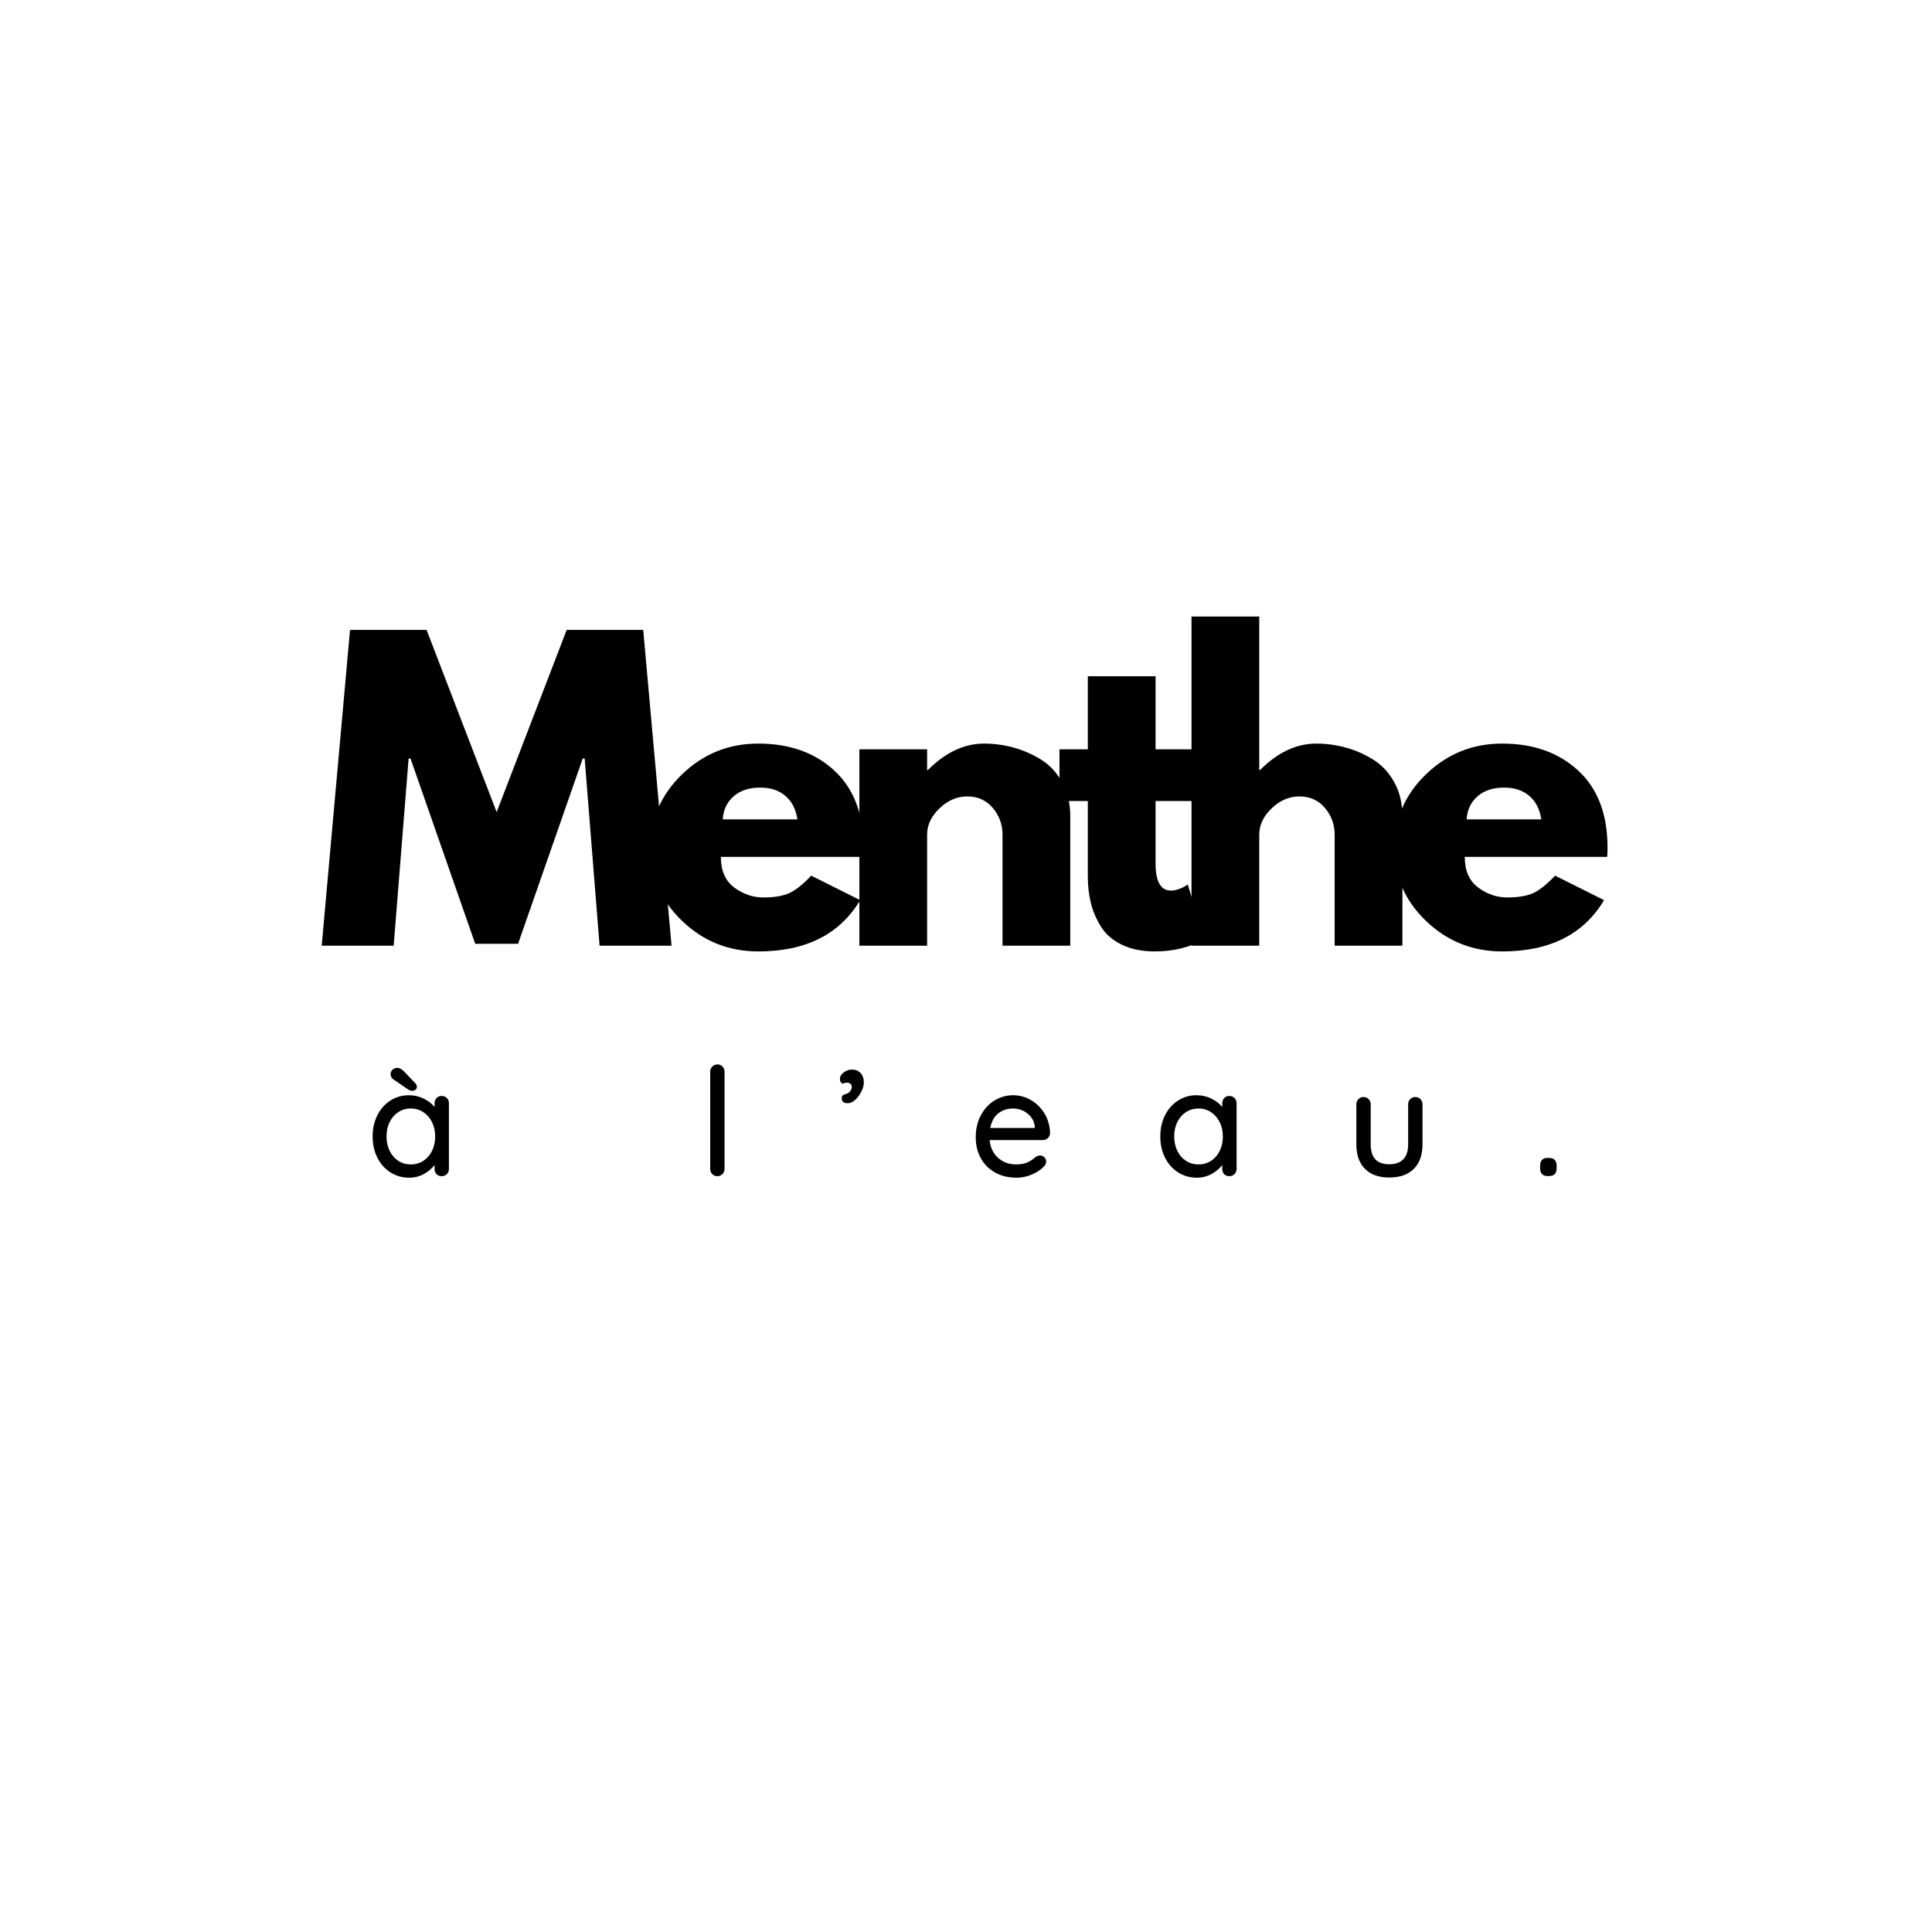
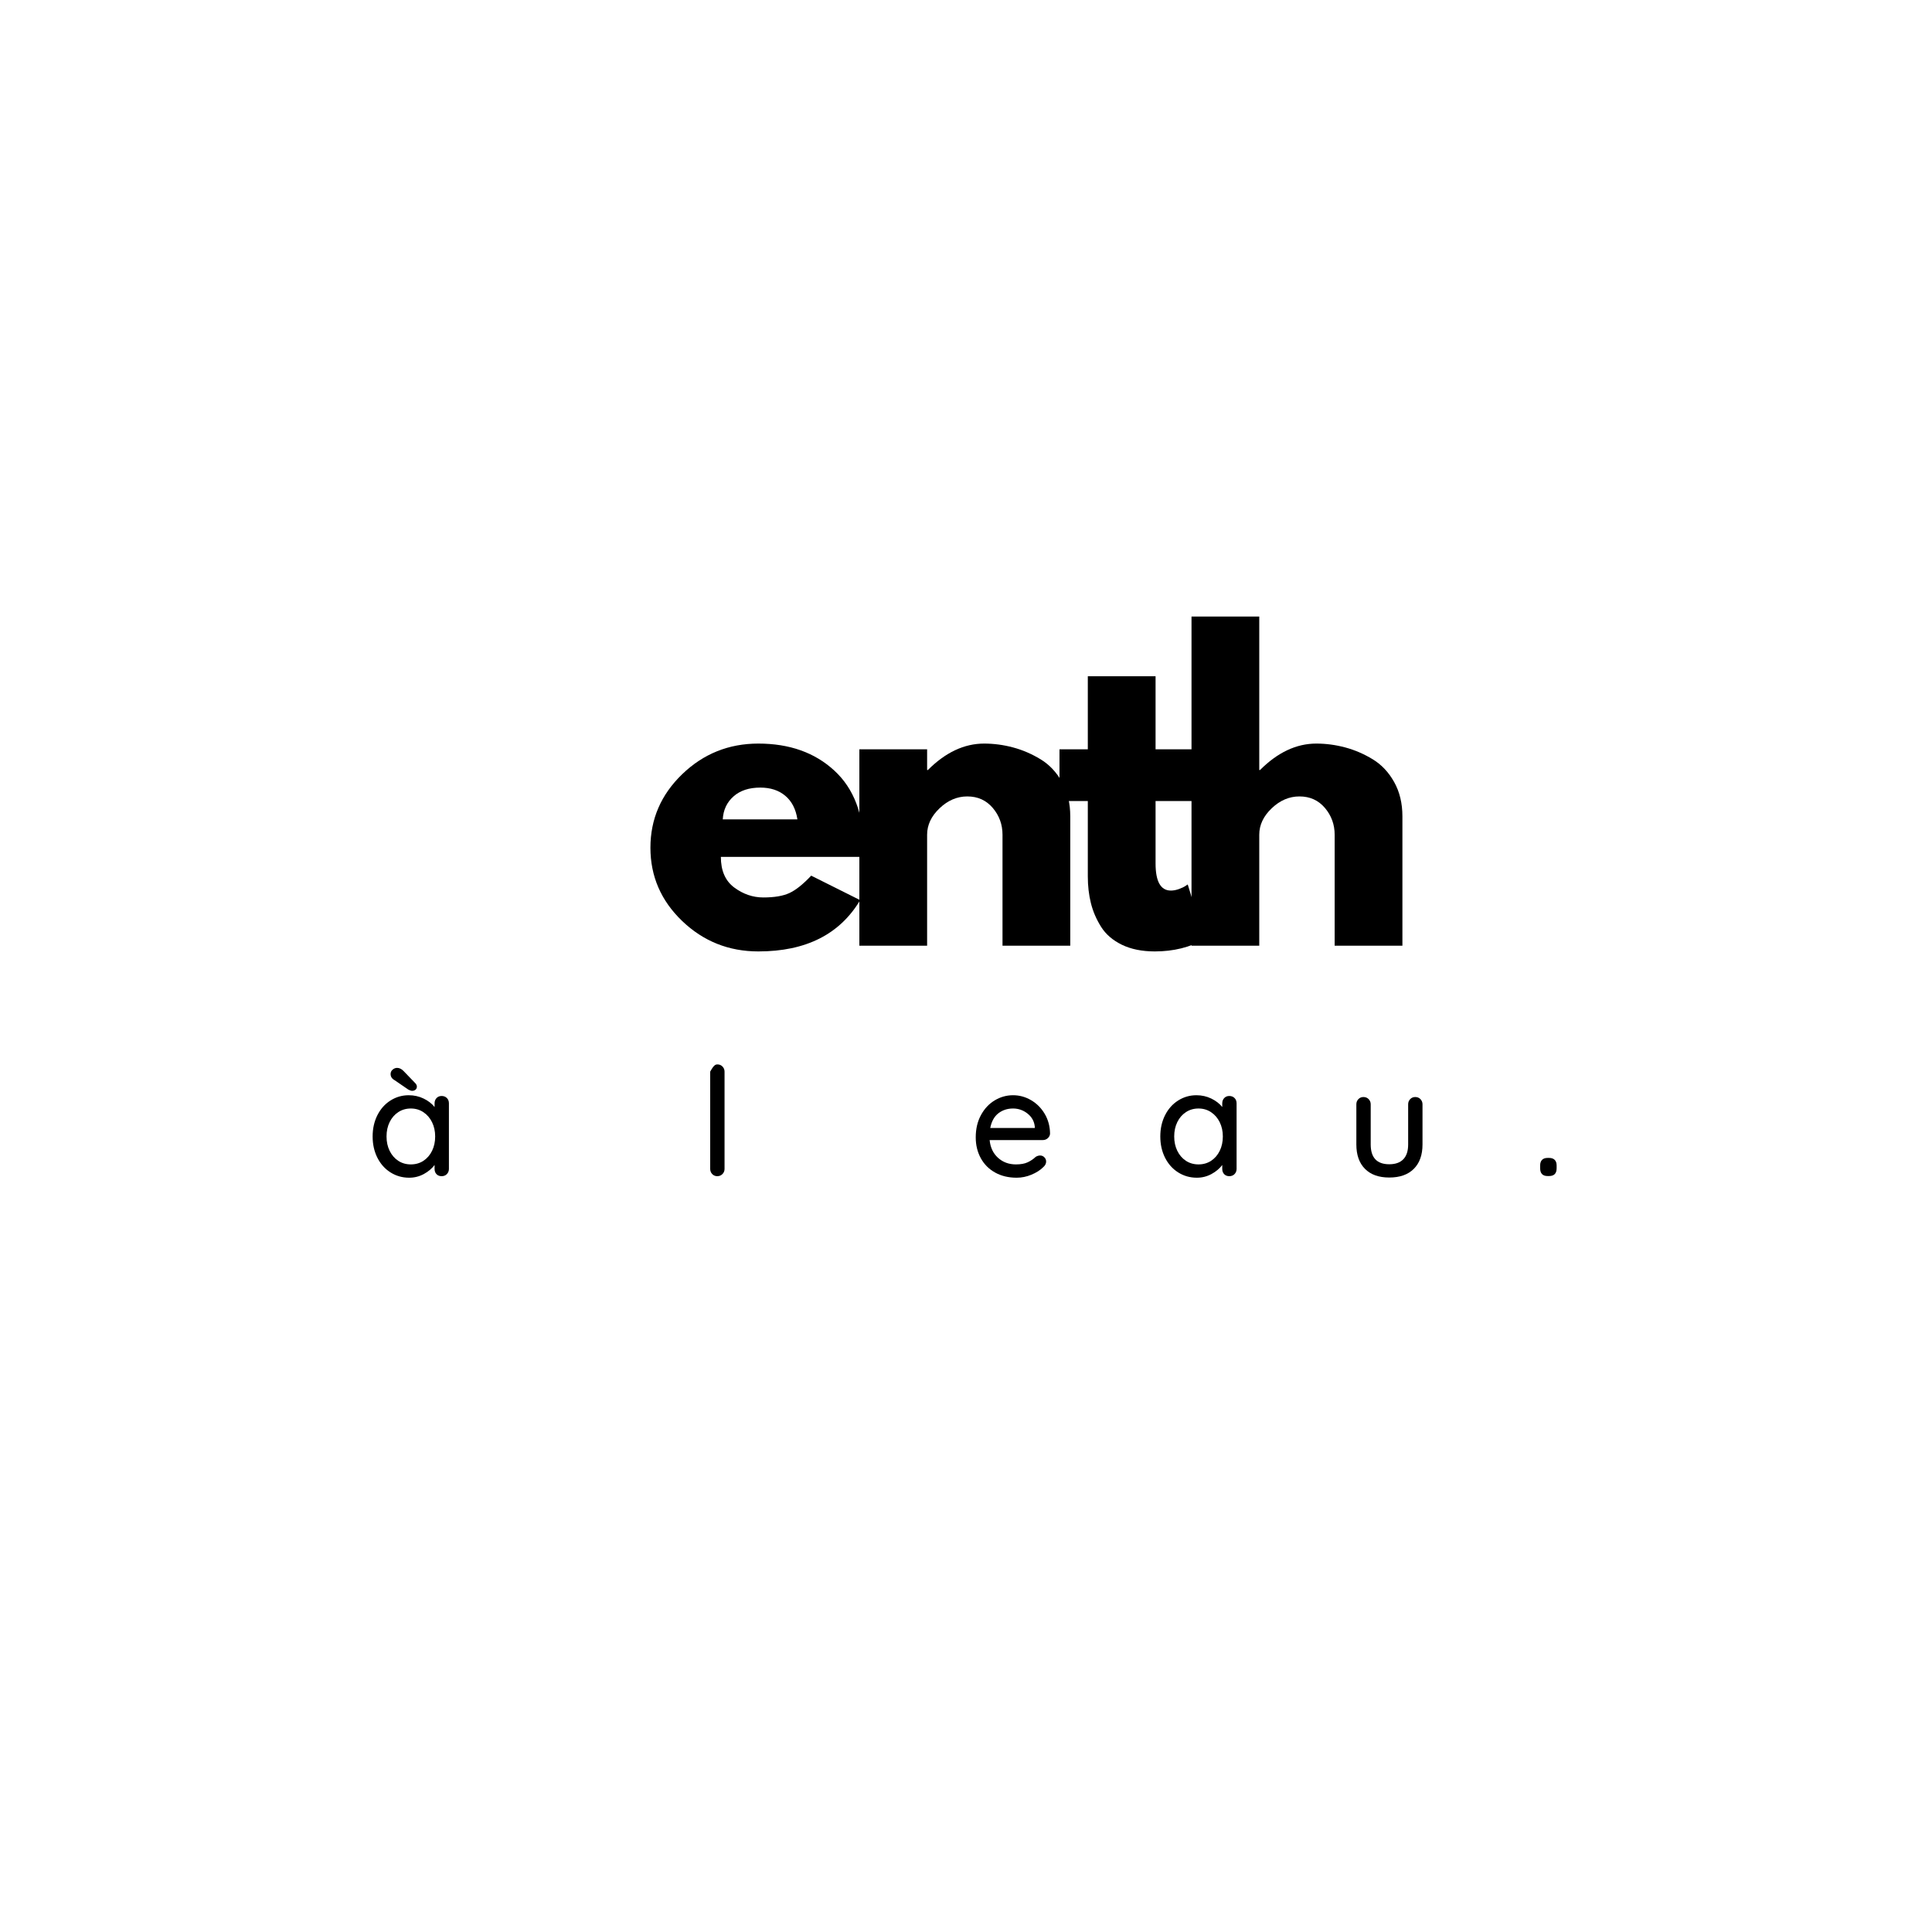
<svg xmlns="http://www.w3.org/2000/svg" width="1080" zoomAndPan="magnify" viewBox="0 0 810 810" height="1080" preserveAspectRatio="xMidYMid meet" version="1.0">
  <defs>
    <g />
  </defs>
  <rect x="-81" width="972" fill="#ffffff" y="-81" height="972" fill-opacity="1" />
-   <rect x="-81" width="972" fill="#ffffff" y="-81" height="972" fill-opacity="1" />
  <g fill="#000000" fill-opacity="1">
    <g transform="translate(132.314, 396.483)">
      <g>
-         <path d="M 119.062 0 L 112.812 -78.469 L 112 -78.469 L 84.891 -0.797 L 66.922 -0.797 L 39.797 -78.469 L 39 -78.469 L 32.734 0 L 2.562 0 L 14.438 -132.391 L 46.531 -132.391 L 75.906 -56 L 105.266 -132.391 L 137.359 -132.391 L 149.234 0 Z M 119.062 0 " />
-       </g>
+         </g>
    </g>
  </g>
  <g fill="#000000" fill-opacity="1">
    <g transform="translate(269.006, 396.483)">
      <g>
        <path d="M 92.906 -37.234 L 33.219 -37.234 C 33.219 -31.453 35.086 -27.172 38.828 -24.391 C 42.578 -21.609 46.645 -20.219 51.031 -20.219 C 55.625 -20.219 59.258 -20.832 61.938 -22.062 C 64.613 -23.289 67.664 -25.723 71.094 -29.359 L 91.625 -19.094 C 83.07 -4.758 68.844 2.406 48.938 2.406 C 36.531 2.406 25.883 -1.844 17 -10.344 C 8.125 -18.852 3.688 -29.098 3.688 -41.078 C 3.688 -53.055 8.125 -63.328 17 -71.891 C 25.883 -80.453 36.531 -84.734 48.938 -84.734 C 61.988 -84.734 72.609 -80.957 80.797 -73.406 C 88.984 -65.863 93.078 -55.086 93.078 -41.078 C 93.078 -39.148 93.02 -37.867 92.906 -37.234 Z M 34.016 -52.953 L 65.312 -52.953 C 64.664 -57.234 62.977 -60.523 60.25 -62.828 C 57.531 -65.129 54.031 -66.281 49.75 -66.281 C 45.039 -66.281 41.297 -65.047 38.516 -62.578 C 35.734 -60.117 34.234 -56.91 34.016 -52.953 Z M 34.016 -52.953 " />
      </g>
    </g>
  </g>
  <g fill="#000000" fill-opacity="1">
    <g transform="translate(350.666, 396.483)">
      <g>
        <path d="M 9.625 0 L 9.625 -82.328 L 38.031 -82.328 L 38.031 -73.656 L 38.359 -73.656 C 45.734 -81.039 53.594 -84.734 61.938 -84.734 C 66 -84.734 70.035 -84.195 74.047 -83.125 C 78.066 -82.051 81.922 -80.391 85.609 -78.141 C 89.297 -75.898 92.289 -72.719 94.594 -68.594 C 96.895 -64.477 98.047 -59.691 98.047 -54.234 L 98.047 0 L 69.641 0 L 69.641 -46.531 C 69.641 -50.812 68.273 -54.555 65.547 -57.766 C 62.816 -60.973 59.258 -62.578 54.875 -62.578 C 50.602 -62.578 46.727 -60.922 43.25 -57.609 C 39.77 -54.297 38.031 -50.602 38.031 -46.531 L 38.031 0 Z M 9.625 0 " />
      </g>
    </g>
  </g>
  <g fill="#000000" fill-opacity="1">
    <g transform="translate(441.632, 396.483)">
      <g>
        <path d="M 14.438 -82.328 L 14.438 -112.969 L 42.844 -112.969 L 42.844 -82.328 L 60.172 -82.328 L 60.172 -60.656 L 42.844 -60.656 L 42.844 -34.5 C 42.844 -26.906 44.984 -23.109 49.266 -23.109 C 50.336 -23.109 51.461 -23.32 52.641 -23.75 C 53.816 -24.176 54.723 -24.602 55.359 -25.031 L 56.328 -25.672 L 63.391 -2.734 C 57.285 0.691 50.332 2.406 42.531 2.406 C 37.176 2.406 32.57 1.473 28.719 -0.391 C 24.875 -2.266 21.961 -4.781 19.984 -7.938 C 18.004 -11.094 16.582 -14.41 15.719 -17.891 C 14.863 -21.367 14.438 -25.086 14.438 -29.047 L 14.438 -60.656 L 2.562 -60.656 L 2.562 -82.328 Z M 14.438 -82.328 " />
      </g>
    </g>
  </g>
  <g fill="#000000" fill-opacity="1">
    <g transform="translate(489.921, 396.483)">
      <g>
        <path d="M 9.625 0 L 9.625 -138 L 38.031 -138 L 38.031 -73.656 L 38.359 -73.656 C 45.734 -81.039 53.594 -84.734 61.938 -84.734 C 66 -84.734 70.035 -84.195 74.047 -83.125 C 78.066 -82.051 81.922 -80.391 85.609 -78.141 C 89.297 -75.898 92.289 -72.719 94.594 -68.594 C 96.895 -64.477 98.047 -59.691 98.047 -54.234 L 98.047 0 L 69.641 0 L 69.641 -46.531 C 69.641 -50.812 68.273 -54.555 65.547 -57.766 C 62.816 -60.973 59.258 -62.578 54.875 -62.578 C 50.602 -62.578 46.727 -60.922 43.25 -57.609 C 39.77 -54.297 38.031 -50.602 38.031 -46.531 L 38.031 0 Z M 9.625 0 " />
      </g>
    </g>
  </g>
  <g fill="#000000" fill-opacity="1">
    <g transform="translate(580.887, 396.483)">
      <g>
-         <path d="M 92.906 -37.234 L 33.219 -37.234 C 33.219 -31.453 35.086 -27.172 38.828 -24.391 C 42.578 -21.609 46.645 -20.219 51.031 -20.219 C 55.625 -20.219 59.258 -20.832 61.938 -22.062 C 64.613 -23.289 67.664 -25.723 71.094 -29.359 L 91.625 -19.094 C 83.07 -4.758 68.844 2.406 48.938 2.406 C 36.531 2.406 25.883 -1.844 17 -10.344 C 8.125 -18.852 3.688 -29.098 3.688 -41.078 C 3.688 -53.055 8.125 -63.328 17 -71.891 C 25.883 -80.453 36.531 -84.734 48.938 -84.734 C 61.988 -84.734 72.609 -80.957 80.797 -73.406 C 88.984 -65.863 93.078 -55.086 93.078 -41.078 C 93.078 -39.148 93.02 -37.867 92.906 -37.234 Z M 34.016 -52.953 L 65.312 -52.953 C 64.664 -57.234 62.977 -60.523 60.25 -62.828 C 57.531 -65.129 54.031 -66.281 49.75 -66.281 C 45.039 -66.281 41.297 -65.047 38.516 -62.578 C 35.734 -60.117 34.234 -56.91 34.016 -52.953 Z M 34.016 -52.953 " />
-       </g>
+         </g>
    </g>
  </g>
  <g fill="#000000" fill-opacity="1">
    <g transform="translate(153.759, 493.12)">
      <g>
        <path d="M 31.406 -33.625 C 32.289 -33.625 33.02 -33.336 33.594 -32.766 C 34.164 -32.203 34.453 -31.457 34.453 -30.531 L 34.453 -3.047 C 34.453 -2.191 34.164 -1.469 33.594 -0.875 C 33.02 -0.289 32.289 0 31.406 0 C 30.52 0 29.801 -0.281 29.25 -0.844 C 28.707 -1.414 28.438 -2.148 28.438 -3.047 L 28.438 -4.688 C 27.332 -3.207 25.832 -1.945 23.938 -0.906 C 22.039 0.125 19.992 0.641 17.797 0.641 C 14.922 0.641 12.312 -0.098 9.969 -1.578 C 7.625 -3.055 5.785 -5.113 4.453 -7.75 C 3.129 -10.395 2.469 -13.363 2.469 -16.656 C 2.469 -19.945 3.129 -22.91 4.453 -25.547 C 5.785 -28.191 7.613 -30.25 9.938 -31.719 C 12.258 -33.195 14.816 -33.938 17.609 -33.938 C 19.848 -33.938 21.926 -33.473 23.844 -32.547 C 25.758 -31.617 27.289 -30.438 28.438 -29 L 28.438 -30.531 C 28.438 -31.414 28.707 -32.148 29.25 -32.734 C 29.801 -33.328 30.52 -33.625 31.406 -33.625 Z M 18.484 -4.938 C 20.473 -4.938 22.238 -5.441 23.781 -6.453 C 25.32 -7.473 26.523 -8.867 27.391 -10.641 C 28.254 -12.41 28.688 -14.414 28.688 -16.656 C 28.688 -18.852 28.254 -20.836 27.391 -22.609 C 26.523 -24.379 25.32 -25.781 23.781 -26.812 C 22.238 -27.852 20.473 -28.375 18.484 -28.375 C 16.504 -28.375 14.742 -27.863 13.203 -26.844 C 11.66 -25.832 10.457 -24.441 9.594 -22.672 C 8.727 -20.898 8.297 -18.895 8.297 -16.656 C 8.297 -14.414 8.727 -12.41 9.594 -10.641 C 10.457 -8.867 11.66 -7.473 13.203 -6.453 C 14.742 -5.441 16.504 -4.938 18.484 -4.938 Z M 19 -35.781 C 18.656 -35.781 18.145 -35.945 17.469 -36.281 L 11.719 -40.219 C 10.57 -40.844 10 -41.707 10 -42.812 C 10 -43.57 10.285 -44.191 10.859 -44.672 C 11.43 -45.16 12.051 -45.406 12.719 -45.406 C 13.656 -45.406 14.547 -44.984 15.391 -44.141 L 20.328 -39.016 C 20.785 -38.547 21.016 -38.055 21.016 -37.547 C 21.016 -37.004 20.82 -36.57 20.438 -36.25 C 20.062 -35.938 19.582 -35.781 19 -35.781 Z M 19 -35.781 " />
      </g>
    </g>
  </g>
  <g fill="#000000" fill-opacity="1">
    <g transform="translate(233.924, 493.12)">
      <g />
    </g>
  </g>
  <g fill="#000000" fill-opacity="1">
    <g transform="translate(292.753, 493.12)">
      <g>
-         <path d="M 11.016 -3.047 C 11.016 -2.191 10.719 -1.469 10.125 -0.875 C 9.539 -0.289 8.828 0 7.984 0 C 7.141 0 6.43 -0.289 5.859 -0.875 C 5.285 -1.469 5 -2.191 5 -3.047 L 5 -43.828 C 5 -44.672 5.297 -45.383 5.891 -45.969 C 6.484 -46.562 7.203 -46.859 8.047 -46.859 C 8.891 -46.859 9.594 -46.562 10.156 -45.969 C 10.727 -45.383 11.016 -44.672 11.016 -43.828 Z M 11.016 -3.047 " />
+         <path d="M 11.016 -3.047 C 11.016 -2.191 10.719 -1.469 10.125 -0.875 C 9.539 -0.289 8.828 0 7.984 0 C 7.141 0 6.43 -0.289 5.859 -0.875 C 5.285 -1.469 5 -2.191 5 -3.047 L 5 -43.828 C 6.484 -46.562 7.203 -46.859 8.047 -46.859 C 8.891 -46.859 9.594 -46.562 10.156 -45.969 C 10.727 -45.383 11.016 -44.672 11.016 -43.828 Z M 11.016 -3.047 " />
      </g>
    </g>
  </g>
  <g fill="#000000" fill-opacity="1">
    <g transform="translate(350.063, 493.12)">
      <g>
-         <path d="M 12.094 -39.141 C 12.094 -38.078 11.754 -36.859 11.078 -35.484 C 10.398 -34.117 9.547 -32.961 8.516 -32.016 C 7.484 -31.066 6.414 -30.594 5.312 -30.594 C 3.664 -30.594 2.844 -31.285 2.844 -32.672 C 2.844 -33.223 2.977 -33.613 3.25 -33.844 C 3.531 -34.082 3.879 -34.266 4.297 -34.391 C 4.723 -34.516 5.039 -34.617 5.25 -34.703 C 6.438 -35.379 7.031 -36.328 7.031 -37.547 C 7.031 -38.016 6.848 -38.406 6.484 -38.719 C 6.129 -39.039 5.656 -39.203 5.062 -39.203 C 4.344 -39.203 3.754 -39.051 3.297 -38.75 C 2.867 -38.969 2.551 -39.234 2.344 -39.547 C 2.133 -39.859 2.051 -40.27 2.094 -40.781 C 2.094 -41.832 2.629 -42.75 3.703 -43.531 C 4.773 -44.312 5.906 -44.703 7.094 -44.703 C 8.613 -44.703 9.828 -44.219 10.734 -43.25 C 11.641 -42.281 12.094 -40.91 12.094 -39.141 Z M 12.094 -39.141 " />
-       </g>
+         </g>
    </g>
  </g>
  <g fill="#000000" fill-opacity="1">
    <g transform="translate(406.614, 493.12)">
      <g>
        <path d="M 33.625 -17.859 C 33.582 -17.098 33.266 -16.453 32.672 -15.922 C 32.086 -15.398 31.395 -15.141 30.594 -15.141 L 8.297 -15.141 C 8.586 -12.055 9.754 -9.582 11.797 -7.719 C 13.848 -5.863 16.352 -4.938 19.312 -4.938 C 21.344 -4.938 22.988 -5.234 24.25 -5.828 C 25.52 -6.422 26.641 -7.18 27.609 -8.109 C 28.242 -8.484 28.859 -8.672 29.453 -8.672 C 30.172 -8.672 30.77 -8.414 31.25 -7.906 C 31.738 -7.406 31.984 -6.816 31.984 -6.141 C 31.984 -5.254 31.562 -4.453 30.719 -3.734 C 29.488 -2.516 27.859 -1.477 25.828 -0.625 C 23.805 0.219 21.738 0.641 19.625 0.641 C 16.207 0.641 13.203 -0.078 10.609 -1.516 C 8.016 -2.953 6.008 -4.957 4.594 -7.531 C 3.176 -10.113 2.469 -13.031 2.469 -16.281 C 2.469 -19.82 3.195 -22.93 4.656 -25.609 C 6.113 -28.297 8.035 -30.352 10.422 -31.781 C 12.805 -33.219 15.367 -33.938 18.109 -33.938 C 20.816 -33.938 23.348 -33.238 25.703 -31.844 C 28.066 -30.457 29.969 -28.539 31.406 -26.094 C 32.844 -23.645 33.582 -20.898 33.625 -17.859 Z M 18.109 -28.375 C 15.742 -28.375 13.695 -27.707 11.969 -26.375 C 10.238 -25.039 9.098 -22.984 8.547 -20.203 L 27.234 -20.203 L 27.234 -20.703 C 27.023 -22.941 26.02 -24.781 24.219 -26.219 C 22.426 -27.656 20.391 -28.375 18.109 -28.375 Z M 18.109 -28.375 " />
      </g>
    </g>
  </g>
  <g fill="#000000" fill-opacity="1">
    <g transform="translate(483.993, 493.12)">
      <g>
        <path d="M 31.406 -33.625 C 32.289 -33.625 33.02 -33.336 33.594 -32.766 C 34.164 -32.203 34.453 -31.457 34.453 -30.531 L 34.453 -3.047 C 34.453 -2.191 34.164 -1.469 33.594 -0.875 C 33.02 -0.289 32.289 0 31.406 0 C 30.52 0 29.801 -0.281 29.25 -0.844 C 28.707 -1.414 28.438 -2.148 28.438 -3.047 L 28.438 -4.688 C 27.332 -3.207 25.832 -1.945 23.938 -0.906 C 22.039 0.125 19.992 0.641 17.797 0.641 C 14.922 0.641 12.312 -0.098 9.969 -1.578 C 7.625 -3.055 5.785 -5.113 4.453 -7.75 C 3.129 -10.395 2.469 -13.363 2.469 -16.656 C 2.469 -19.945 3.129 -22.91 4.453 -25.547 C 5.785 -28.191 7.613 -30.25 9.938 -31.719 C 12.258 -33.195 14.816 -33.938 17.609 -33.938 C 19.848 -33.938 21.926 -33.473 23.844 -32.547 C 25.758 -31.617 27.289 -30.438 28.438 -29 L 28.438 -30.531 C 28.438 -31.414 28.707 -32.148 29.25 -32.734 C 29.801 -33.328 30.52 -33.625 31.406 -33.625 Z M 18.484 -4.938 C 20.473 -4.938 22.238 -5.441 23.781 -6.453 C 25.32 -7.473 26.523 -8.867 27.391 -10.641 C 28.254 -12.41 28.688 -14.414 28.688 -16.656 C 28.688 -18.852 28.254 -20.836 27.391 -22.609 C 26.523 -24.379 25.32 -25.781 23.781 -26.812 C 22.238 -27.852 20.473 -28.375 18.484 -28.375 C 16.504 -28.375 14.742 -27.863 13.203 -26.844 C 11.66 -25.832 10.457 -24.441 9.594 -22.672 C 8.727 -20.898 8.297 -18.895 8.297 -16.656 C 8.297 -14.414 8.727 -12.41 9.594 -10.641 C 10.457 -8.867 11.66 -7.473 13.203 -6.453 C 14.742 -5.441 16.504 -4.938 18.484 -4.938 Z M 18.484 -4.938 " />
      </g>
    </g>
  </g>
  <g fill="#000000" fill-opacity="1">
    <g transform="translate(564.157, 493.12)">
      <g>
        <path d="M 29.188 -33.188 C 30.082 -33.188 30.812 -32.891 31.375 -32.297 C 31.945 -31.703 32.234 -30.984 32.234 -30.141 L 32.234 -13.297 C 32.234 -8.91 31.02 -5.504 28.594 -3.078 C 26.164 -0.648 22.734 0.562 18.297 0.562 C 13.91 0.562 10.516 -0.648 8.109 -3.078 C 5.703 -5.504 4.5 -8.91 4.5 -13.297 L 4.5 -30.141 C 4.5 -30.984 4.781 -31.703 5.344 -32.297 C 5.914 -32.891 6.625 -33.188 7.469 -33.188 C 8.352 -33.188 9.082 -32.891 9.656 -32.297 C 10.227 -31.703 10.516 -30.984 10.516 -30.141 L 10.516 -13.297 C 10.516 -7.766 13.109 -5 18.297 -5 C 20.879 -5 22.844 -5.695 24.188 -7.094 C 25.539 -8.488 26.219 -10.555 26.219 -13.297 L 26.219 -30.141 C 26.219 -30.984 26.5 -31.703 27.062 -32.297 C 27.633 -32.891 28.344 -33.188 29.188 -33.188 Z M 29.188 -33.188 " />
      </g>
    </g>
  </g>
  <g fill="#000000" fill-opacity="1">
    <g transform="translate(642.17, 493.12)">
      <g>
        <path d="M 6.656 -0.062 C 5.633 -0.062 4.859 -0.332 4.328 -0.875 C 3.805 -1.426 3.547 -2.234 3.547 -3.297 L 3.547 -4.5 C 3.547 -5.508 3.805 -6.285 4.328 -6.828 C 4.859 -7.379 5.633 -7.656 6.656 -7.656 L 7.281 -7.656 C 8.332 -7.656 9.125 -7.379 9.656 -6.828 C 10.188 -6.285 10.453 -5.508 10.453 -4.5 L 10.453 -3.297 C 10.453 -1.141 9.395 -0.062 7.281 -0.062 Z M 6.656 -0.062 " />
      </g>
    </g>
  </g>
</svg>